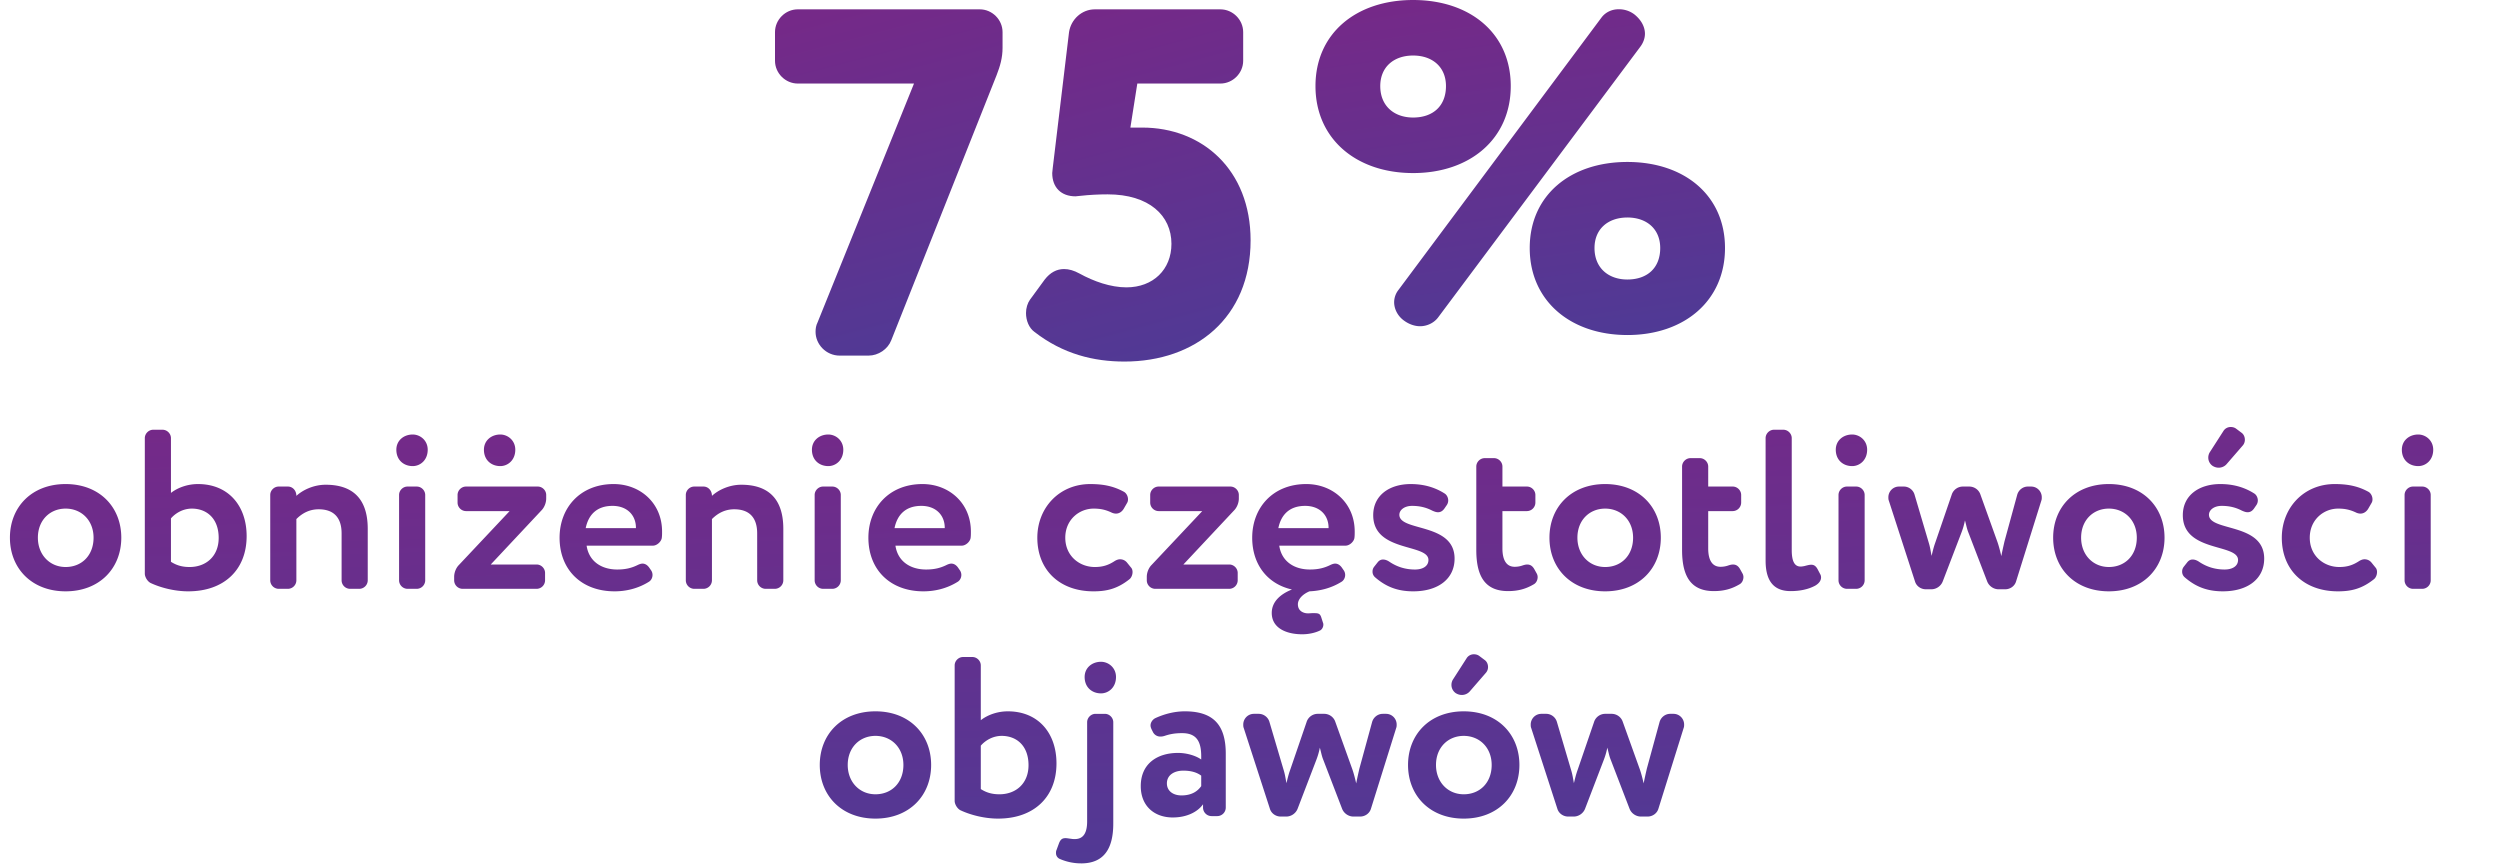
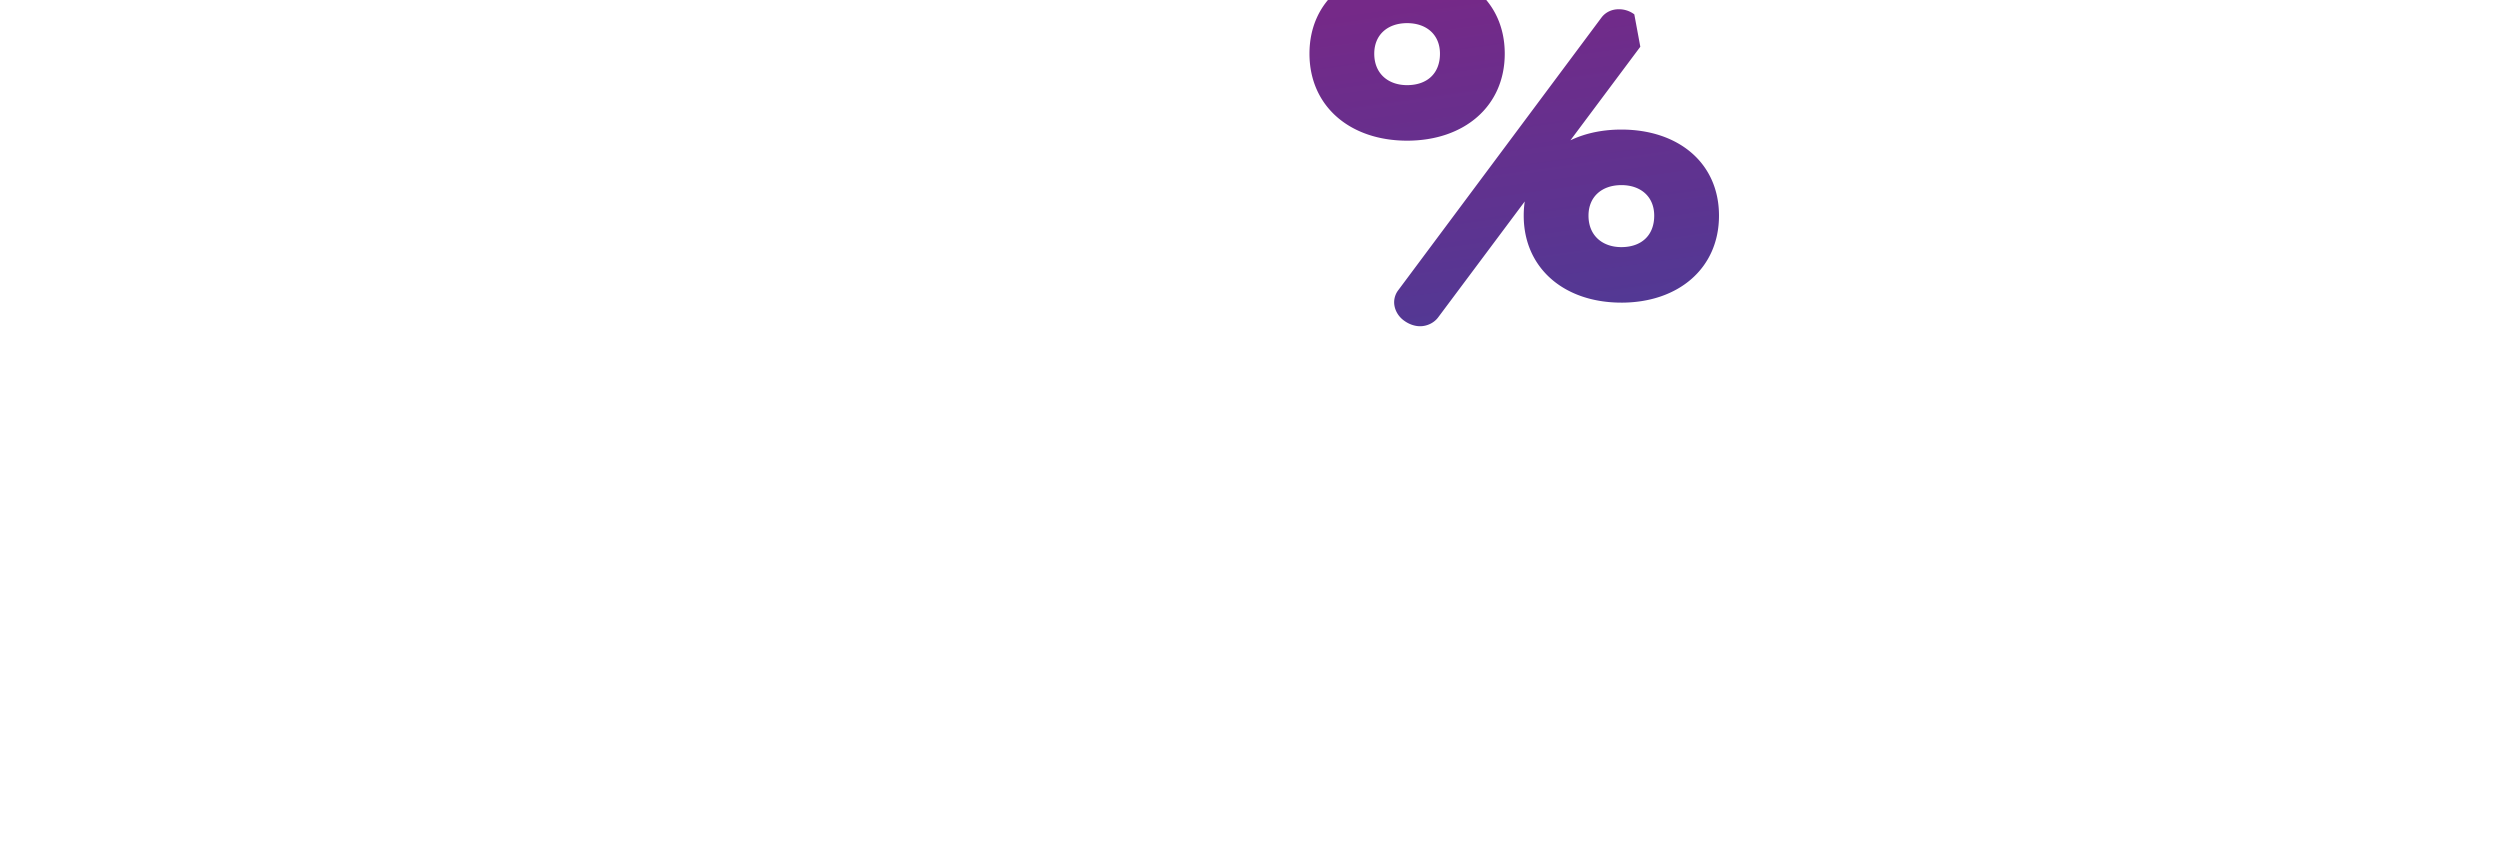
<svg xmlns="http://www.w3.org/2000/svg" width="275" height="95" fill="none">
-   <path fill="url(#a)" d="m180.435 5.141-22.243 29.777c-.458.61-1.222.967-1.985.967-.56 0-1.171-.203-1.68-.56-.764-.509-1.171-1.323-1.171-2.087a2.2 2.2 0 0 1 .458-1.323l22.346-29.98c.458-.612 1.17-.917 1.883-.917a2.8 2.8 0 0 1 1.731.56c.763.61 1.17 1.374 1.17 2.138 0 .509-.203 1.018-.509 1.425m-24.992 13.896c-6.261 0-10.74-3.767-10.74-9.57 0-5.802 4.479-9.467 10.74-9.467s10.74 3.665 10.74 9.468c0 5.802-4.479 9.569-10.74 9.569m0-12.929c-2.138 0-3.614 1.273-3.614 3.36 0 2.188 1.527 3.46 3.614 3.46 2.189 0 3.614-1.272 3.614-3.46 0-2.087-1.476-3.36-3.614-3.36m23.567 30.744c-6.261 0-10.74-3.766-10.74-9.57 0-5.802 4.479-9.467 10.74-9.467s10.74 3.665 10.74 9.468-4.479 9.57-10.74 9.57m0-12.928c-2.138 0-3.614 1.272-3.614 3.359 0 2.189 1.527 3.461 3.614 3.461 2.189 0 3.614-1.272 3.614-3.461 0-2.087-1.476-3.36-3.614-3.36" />
-   <path fill="url(#b)" d="M118.738 30.085c1.578.87 3.428 1.524 5.17 1.524 2.938 0 4.951-1.96 4.951-4.789 0-3.101-2.448-5.441-7.019-5.441-.98 0-2.014.054-2.993.163-.163 0-.381.054-.544.054-1.578 0-2.558-.979-2.558-2.557 0-.163.055-.38.055-.544l1.795-14.964c.218-1.415 1.415-2.503 2.83-2.503h13.821c1.361 0 2.504 1.142 2.504 2.503v3.156c0 1.36-1.143 2.503-2.504 2.503h-9.141l-.762 4.843h1.306c6.584 0 11.917 4.625 11.917 12.406 0 8.544-6.095 13.332-13.876 13.332-3.374 0-6.748-.816-9.904-3.265-.598-.435-.925-1.251-.925-2.068 0-.544.164-1.088.436-1.469l1.632-2.23q.898-1.144 2.122-1.143c.544 0 1.089.163 1.687.49" />
-   <path fill="url(#c)" d="M95.534 39.118h-3.156c-1.523 0-2.666-1.251-2.666-2.612 0-.38.054-.707.218-1.034L100.54 9.19H87.753c-1.36 0-2.503-1.143-2.503-2.503V3.53c0-1.36 1.143-2.503 2.503-2.503h20.025c1.36 0 2.503 1.142 2.503 2.503v1.741c0 1.088-.272 2.013-.653 2.993L98.038 37.43c-.381.98-1.415 1.687-2.504 1.687" />
-   <path fill="url(#d)" d="M7.217 65.046c-3.725 0-6.125-2.525-6.125-5.9s2.4-5.9 6.125-5.9 6.125 2.525 6.125 5.9-2.4 5.9-6.125 5.9m0-9.1c-1.7 0-3.05 1.25-3.05 3.2 0 1.875 1.3 3.225 3.05 3.225 1.775 0 3.075-1.275 3.075-3.225 0-1.9-1.325-3.2-3.075-3.2m11.588-7.75v6.025c.7-.55 1.775-.975 2.975-.975 3.35 0 5.35 2.4 5.35 5.725 0 3.7-2.475 6.075-6.425 6.075-1.5 0-3.025-.4-4.1-.9-.35-.15-.675-.65-.675-1.05v-14.9c0-.5.425-.925.925-.925h1.025c.5 0 .925.425.925.925m0 8.825v4.775c.625.4 1.25.575 2.05.575 1.8 0 3.2-1.175 3.2-3.2 0-2.15-1.325-3.225-2.95-3.225-1 0-1.825.525-2.3 1.075m18.771 1.65c0-1.8-.925-2.65-2.525-2.65-.975 0-1.775.4-2.45 1.075v6.75a.94.94 0 0 1-.925.925h-1.025a.94.94 0 0 1-.925-.925v-9.4c0-.5.425-.925.925-.925h1.025c.5 0 .925.425.925 1.025.675-.625 1.875-1.225 3.225-1.225 2.75 0 4.625 1.325 4.625 4.85v5.675a.94.94 0 0 1-.925.925h-1.025a.94.94 0 0 1-.925-.925zm7.247-5.15h1.025c.5 0 .925.425.925.925v9.4a.94.94 0 0 1-.925.925h-1.025a.94.94 0 0 1-.925-.925v-9.4c0-.5.425-.925.925-.925m.575-5.725c.825 0 1.65.65 1.65 1.675 0 1.15-.825 1.8-1.65 1.8-.975 0-1.8-.65-1.8-1.8 0-1.025.825-1.675 1.8-1.675m4.559 16.05v-.4c0-.45.2-.975.525-1.3l5.575-5.925h-4.8a.94.94 0 0 1-.925-.925v-.85c0-.5.425-.925.925-.925h7.9c.5 0 .925.425.925.925v.4c0 .45-.2.975-.525 1.3l-5.575 5.95h5.05c.5 0 .925.425.925.925v.825a.94.94 0 0 1-.925.925h-8.15a.94.94 0 0 1-.925-.925m5.075-16.05c.825 0 1.65.65 1.65 1.675 0 1.15-.825 1.8-1.65 1.8-.975 0-1.8-.65-1.8-1.8 0-1.025.825-1.675 1.8-1.675m9.395 10.3h5.525v-.05c0-1.35-.95-2.4-2.575-2.4-1.724 0-2.65.975-2.95 2.45m3.475 4.55c.925 0 1.576-.175 2.2-.475.2-.1.4-.175.575-.175.275 0 .525.15.725.425l.225.325c.1.15.15.325.15.5 0 .3-.15.6-.4.75-1.2.75-2.524 1.05-3.774 1.05-3.625 0-6.05-2.35-6.05-5.9 0-3.275 2.25-5.9 5.95-5.9 2.9 0 5.325 2.075 5.325 5.225 0 .25 0 .45-.026.65-.025.425-.525.9-.975.9h-7.3c.25 1.7 1.6 2.625 3.376 2.625m15.386-3.975c0-1.8-.924-2.65-2.525-2.65-.975 0-1.775.4-2.45 1.075v6.75a.94.94 0 0 1-.925.925h-1.025a.94.94 0 0 1-.924-.925v-9.4c0-.5.425-.925.925-.925h1.024c.5 0 .925.425.925 1.025.675-.625 1.876-1.225 3.225-1.225 2.75 0 4.626 1.325 4.626 4.85v5.675a.94.94 0 0 1-.925.925h-1.026a.94.94 0 0 1-.924-.925zm7.248-5.15h1.025c.5 0 .925.425.925.925v9.4a.94.94 0 0 1-.925.925h-1.025a.94.94 0 0 1-.925-.925v-9.4c0-.5.425-.925.925-.925m.575-5.725c.825 0 1.65.65 1.65 1.675 0 1.15-.825 1.8-1.65 1.8-.975 0-1.8-.65-1.8-1.8 0-1.025.825-1.675 1.8-1.675m7.283 10.3h5.526v-.05c0-1.35-.95-2.4-2.575-2.4-1.725 0-2.65.975-2.95 2.45m3.476 4.55c.925 0 1.575-.175 2.2-.475.2-.1.4-.175.575-.175.275 0 .525.15.725.425l.225.325c.1.15.15.325.15.5 0 .3-.15.6-.4.75-1.2.75-2.525 1.05-3.775 1.05-3.625 0-6.05-2.35-6.05-5.9 0-3.275 2.25-5.9 5.95-5.9 2.9 0 5.325 2.075 5.325 5.225 0 .25 0 .45-.025.65-.025.425-.525.9-.975.9h-7.3c.25 1.7 1.6 2.625 3.375 2.625m20.883-6.15c-.125 0-.275-.025-.45-.1-.675-.325-1.25-.45-2-.45-1.6 0-3.125 1.225-3.125 3.2 0 2 1.55 3.225 3.25 3.225.9 0 1.525-.225 2.175-.65.2-.125.4-.2.6-.2.3 0 .575.125.775.375l.425.525c.125.125.175.325.175.5 0 .3-.125.625-.35.8-1.35 1.075-2.55 1.325-3.95 1.325-3.725 0-6.175-2.35-6.175-5.9 0-3.275 2.4-5.9 5.825-5.9 1.5 0 2.6.25 3.7.85.275.15.45.5.45.825 0 .15-.025.275-.1.4l-.375.65c-.2.325-.5.525-.85.525m3.392 7.35v-.4c0-.45.2-.975.525-1.3l5.575-5.925h-4.8a.94.94 0 0 1-.925-.925v-.85c0-.5.425-.925.925-.925h7.9c.5 0 .925.425.925.925v.4c0 .45-.2.975-.525 1.3l-5.575 5.95h5.05c.5 0 .925.425.925.925v.825a.94.94 0 0 1-.925.925h-8.15a.94.94 0 0 1-.925-.925m17.946-1.2c.925 0 1.575-.175 2.2-.475.2-.1.4-.175.575-.175.275 0 .525.15.725.425l.225.325c.1.15.15.325.15.5 0 .3-.15.6-.4.75-1.125.7-2.35 1-3.525 1.05-.775.325-1.275.875-1.275 1.425 0 .75.625 1 1.125 1 .125 0 .35-.025.5-.025.6 0 .8 0 .95.475l.2.625c.025.05.025.1.025.175 0 .25-.15.55-.4.65-.525.25-1.225.4-1.925.4-1.7 0-3.35-.65-3.35-2.35 0-1.225.95-2.075 2.225-2.575-2.675-.6-4.375-2.725-4.375-5.7 0-3.275 2.25-5.9 5.95-5.9 2.9 0 5.325 2.075 5.325 5.225 0 .25 0 .45-.025.65-.025.425-.525.9-.975.9h-7.3c.25 1.7 1.6 2.625 3.375 2.625m-3.475-4.55h5.525v-.05c0-1.35-.95-2.4-2.575-2.4-1.725 0-2.65.975-2.95 2.45m10.536 4.25.375-.475c.175-.225.375-.325.6-.325.25 0 .5.1.75.275.8.525 1.7.825 2.775.825.825 0 1.475-.35 1.475-1.05 0-1.825-6.075-.825-6.075-4.925 0-2.2 1.8-3.425 4.125-3.425 1.65 0 2.85.475 3.75 1.05.225.15.375.45.375.75 0 .175-.05.35-.15.5l-.275.4c-.2.275-.425.4-.7.4-.2 0-.4-.075-.625-.175-.675-.35-1.375-.525-2.225-.525-.875 0-1.4.475-1.4.975 0 1.875 6.075.85 6.075 4.825 0 2.225-1.8 3.6-4.55 3.6-1.75 0-3.025-.525-4.2-1.55a.8.8 0 0 1-.275-.625.83.83 0 0 1 .175-.525m17.613.25.25.45a.84.84 0 0 1 .125.425c0 .325-.15.65-.425.8-.85.5-1.7.75-2.825.75-2.55 0-3.5-1.65-3.5-4.525v-9.175c0-.5.425-.925.925-.925h1.025c.5 0 .925.425.925.925v2.2h2.7c.5 0 .925.425.925.925v.85a.94.94 0 0 1-.925.925h-2.7v4.1c0 1.225.4 2.025 1.35 2.025.3 0 .575-.05.8-.125s.4-.125.575-.125c.325 0 .575.15.775.5m7.798 2.45c-3.725 0-6.125-2.525-6.125-5.9s2.4-5.9 6.125-5.9 6.125 2.525 6.125 5.9-2.4 5.9-6.125 5.9m0-9.1c-1.7 0-3.05 1.25-3.05 3.2 0 1.875 1.3 3.225 3.05 3.225 1.775 0 3.075-1.275 3.075-3.225 0-1.9-1.325-3.2-3.075-3.2m14.838 6.65.25.45a.84.84 0 0 1 .125.425c0 .325-.15.65-.425.8-.85.5-1.7.75-2.825.75-2.55 0-3.5-1.65-3.5-4.525v-9.175c0-.5.425-.925.925-.925h1.025c.5 0 .925.425.925.925v2.2h2.7c.5 0 .925.425.925.925v.85a.94.94 0 0 1-.925.925h-2.7v4.1c0 1.225.4 2.025 1.35 2.025.3 0 .575-.05.8-.125s.4-.125.575-.125c.325 0 .575.15.775.5m2.813-.925V48.196c0-.5.425-.925.925-.925h1.025c.5 0 .925.425.925.925v12.3c0 1.275.325 1.825.975 1.825.125 0 .275-.025.4-.05.3-.075.55-.15.775-.15.275 0 .5.125.7.5l.275.525c.075.125.1.25.1.375 0 .325-.2.625-.6.875-.85.475-1.85.625-2.75.625-1.8 0-2.75-1.05-2.75-3.35m8.945-8.15h1.025c.5 0 .925.425.925.925v9.4a.94.94 0 0 1-.925.925h-1.025a.94.94 0 0 1-.925-.925v-9.4c0-.5.425-.925.925-.925m.575-5.725c.825 0 1.65.65 1.65 1.675 0 1.15-.825 1.8-1.65 1.8-.975 0-1.8-.65-1.8-1.8 0-1.025.825-1.675 1.8-1.675m15.984 11.825c.175.5.3 1.025.425 1.55.1-.525.225-1.075.35-1.625l1.4-5.125c.15-.525.625-.9 1.175-.9h.35c.675 0 1.175.55 1.175 1.175 0 .125 0 .25-.05.375l-2.775 8.875c-.15.525-.65.875-1.2.875h-.725c-.55 0-1.05-.35-1.25-.85l-2.075-5.4c-.175-.425-.25-.9-.375-1.325-.1.5-.225.925-.4 1.375l-2.05 5.35c-.2.5-.7.85-1.25.85h-.6c-.55 0-1.05-.35-1.2-.875l-2.875-8.875c-.05-.125-.05-.25-.05-.375 0-.625.5-1.175 1.175-1.175h.525c.55 0 1.025.375 1.175.875l1.55 5.25c.175.55.225.975.325 1.5.125-.475.2-.875.425-1.5l1.8-5.25a1.29 1.29 0 0 1 1.225-.875h.7c.55 0 1.05.35 1.225.875zm12.253 5.425c-3.725 0-6.125-2.525-6.125-5.9s2.4-5.9 6.125-5.9 6.125 2.525 6.125 5.9-2.4 5.9-6.125 5.9m0-9.1c-1.7 0-3.05 1.25-3.05 3.2 0 1.875 1.3 3.225 3.05 3.225 1.775 0 3.075-1.275 3.075-3.225 0-1.9-1.325-3.2-3.075-3.2m8.238 6.4.375-.475c.175-.225.375-.325.6-.325.25 0 .5.1.75.275.8.525 1.7.825 2.775.825.825 0 1.475-.35 1.475-1.05 0-1.825-6.075-.825-6.075-4.925 0-2.2 1.8-3.425 4.125-3.425 1.65 0 2.85.475 3.75 1.05.225.15.375.45.375.75 0 .175-.05.35-.15.5l-.275.4c-.2.275-.425.4-.7.4-.2 0-.4-.075-.625-.175-.675-.35-1.375-.525-2.225-.525-.875 0-1.4.475-1.4.975 0 1.875 6.075.85 6.075 4.825 0 2.225-1.8 3.6-4.55 3.6-1.75 0-3.025-.525-4.2-1.55a.8.8 0 0 1-.275-.625.83.83 0 0 1 .175-.525m2.85-12.575 1.525-2.375a.93.93 0 0 1 .8-.425c.2 0 .4.05.575.175l.6.45c.25.175.375.475.375.775a.96.96 0 0 1-.225.625l-1.8 2.075c-.225.25-.55.375-.85.375-.25 0-.475-.075-.675-.2a1.1 1.1 0 0 1-.475-.925c0-.175.05-.375.15-.55m16.588 6.725c-.125 0-.275-.025-.45-.1-.675-.325-1.25-.45-2-.45-1.6 0-3.125 1.225-3.125 3.2 0 2 1.55 3.225 3.25 3.225.9 0 1.525-.225 2.175-.65.2-.125.4-.2.6-.2.3 0 .575.125.775.375l.425.525c.125.125.175.325.175.5 0 .3-.125.625-.35.8-1.35 1.075-2.55 1.325-3.95 1.325-3.725 0-6.175-2.35-6.175-5.9 0-3.275 2.4-5.9 5.825-5.9 1.5 0 2.6.25 3.7.85.275.15.45.5.45.825 0 .15-.025.275-.1.4l-.375.65c-.2.325-.5.525-.85.525m5.78-2.975h1.025c.5 0 .925.425.925.925v9.4a.94.94 0 0 1-.925.925h-1.025a.94.94 0 0 1-.925-.925v-9.4c0-.5.425-.925.925-.925m.575-5.725c.825 0 1.65.65 1.65 1.675 0 1.15-.825 1.8-1.65 1.8-.975 0-1.8-.65-1.8-1.8 0-1.025.825-1.675 1.8-1.675M96.3 90.046c-3.725 0-6.125-2.525-6.125-5.9s2.4-5.9 6.125-5.9 6.125 2.525 6.125 5.9-2.4 5.9-6.125 5.9m0-9.1c-1.7 0-3.05 1.25-3.05 3.2 0 1.875 1.3 3.225 3.05 3.225 1.775 0 3.075-1.275 3.075-3.225 0-1.9-1.325-3.2-3.075-3.2m11.588-7.75v6.025c.7-.55 1.775-.975 2.975-.975 3.35 0 5.35 2.4 5.35 5.725 0 3.7-2.475 6.075-6.425 6.075-1.5 0-3.025-.4-4.1-.9-.35-.15-.675-.65-.675-1.05v-14.9c0-.5.425-.925.925-.925h1.025c.5 0 .925.425.925.925m0 8.825v4.775c.625.4 1.25.575 2.05.575 1.8 0 3.2-1.175 3.2-3.2 0-2.15-1.325-3.225-2.95-3.225-1 0-1.825.525-2.3 1.075m9.972 10.25c.125.025.25.025.375.025 1 0 1.35-.775 1.35-1.95v-10.9c0-.5.425-.925.925-.925h1.025c.5 0 .925.425.925.925v11.15c0 2.75-1.025 4.375-3.525 4.375a5.85 5.85 0 0 1-2.325-.475.69.69 0 0 1-.45-.65c0-.1 0-.225.05-.325l.275-.75c.175-.45.375-.575.725-.575.175 0 .4.05.65.075m3.25-19.475c.825 0 1.65.65 1.65 1.675 0 1.15-.825 1.8-1.65 1.8-.975 0-1.8-.65-1.8-1.8 0-1.025.825-1.675 1.8-1.675m7.899 17.125c-2.05 0-3.525-1.275-3.525-3.45 0-2.475 1.825-3.65 4.1-3.65 1 0 2 .325 2.55.725v-.35c0-1.65-.525-2.55-2.1-2.55-.85 0-1.4.125-1.925.3q-.225.075-.45.075a.9.9 0 0 1-.85-.525l-.15-.3c-.05-.125-.1-.25-.1-.4 0-.325.225-.65.525-.8.975-.45 2.1-.75 3.25-.75 3.325 0 4.5 1.7 4.5 4.675v5.925a.94.94 0 0 1-.925.925h-.65a.94.94 0 0 1-.925-.925v-.375c-.6.85-1.8 1.45-3.325 1.45m3.125-3.45v-1.15c-.5-.375-1.15-.55-1.975-.55-.95 0-1.8.45-1.8 1.4 0 .85.7 1.325 1.6 1.325 1.2 0 1.825-.525 2.175-1.025m16.623-1.85c.175.5.3 1.025.425 1.55.1-.525.225-1.075.35-1.625l1.4-5.125c.15-.525.625-.9 1.175-.9h.35c.675 0 1.175.55 1.175 1.175 0 .125 0 .25-.05.375l-2.775 8.875c-.15.525-.65.875-1.2.875h-.725c-.55 0-1.05-.35-1.25-.85l-2.075-5.4c-.175-.425-.25-.9-.375-1.325-.1.5-.225.925-.4 1.375l-2.05 5.35c-.2.5-.7.85-1.25.85h-.6c-.55 0-1.05-.35-1.2-.875l-2.875-8.875c-.05-.125-.05-.25-.05-.375 0-.625.5-1.175 1.175-1.175h.525c.55 0 1.025.375 1.175.875l1.55 5.25c.175.55.225.975.325 1.5.125-.475.2-.875.425-1.5l1.8-5.25a1.29 1.29 0 0 1 1.225-.875h.7c.55 0 1.05.35 1.225.875zm12.252 5.425c-3.725 0-6.125-2.525-6.125-5.9s2.4-5.9 6.125-5.9 6.125 2.525 6.125 5.9-2.4 5.9-6.125 5.9m0-9.1c-1.7 0-3.05 1.25-3.05 3.2 0 1.875 1.3 3.225 3.05 3.225 1.775 0 3.075-1.275 3.075-3.225 0-1.9-1.325-3.2-3.075-3.2m-1.2-6.175 1.525-2.375a.93.93 0 0 1 .8-.425c.2 0 .4.05.575.175l.6.45c.25.175.375.475.375.775a.96.96 0 0 1-.225.625l-1.8 2.075c-.225.25-.55.375-.85.375-.25 0-.475-.075-.675-.2a1.1 1.1 0 0 1-.475-.925c0-.175.05-.375.15-.55m20.569 9.85c.175.5.3 1.025.425 1.55.1-.525.225-1.075.35-1.625l1.4-5.125c.15-.525.625-.9 1.175-.9h.35c.675 0 1.175.55 1.175 1.175 0 .125 0 .25-.05.375l-2.775 8.875c-.15.525-.65.875-1.2.875h-.725c-.55 0-1.05-.35-1.25-.85l-2.075-5.4c-.175-.425-.25-.9-.375-1.325-.1.5-.225.925-.4 1.375l-2.05 5.35c-.2.5-.7.85-1.25.85h-.6c-.55 0-1.05-.35-1.2-.875l-2.875-8.875c-.05-.125-.05-.25-.05-.375 0-.625.5-1.175 1.175-1.175h.525c.55 0 1.025.375 1.175.875l1.55 5.25c.175.55.225.975.325 1.5.125-.475.2-.875.425-1.5l1.8-5.25a1.29 1.29 0 0 1 1.225-.875h.7c.55 0 1.05.35 1.225.875z" />
+   <path fill="url(#a)" d="m180.435 5.141-22.243 29.777c-.458.61-1.222.967-1.985.967-.56 0-1.171-.203-1.68-.56-.764-.509-1.171-1.323-1.171-2.087a2.2 2.2 0 0 1 .458-1.323l22.346-29.98c.458-.612 1.17-.917 1.883-.917a2.8 2.8 0 0 1 1.731.56m-24.992 13.896c-6.261 0-10.74-3.767-10.74-9.57 0-5.802 4.479-9.467 10.74-9.467s10.74 3.665 10.74 9.468c0 5.802-4.479 9.569-10.74 9.569m0-12.929c-2.138 0-3.614 1.273-3.614 3.36 0 2.188 1.527 3.46 3.614 3.46 2.189 0 3.614-1.272 3.614-3.46 0-2.087-1.476-3.36-3.614-3.36m23.567 30.744c-6.261 0-10.74-3.766-10.74-9.57 0-5.802 4.479-9.467 10.74-9.467s10.74 3.665 10.74 9.468-4.479 9.57-10.74 9.57m0-12.928c-2.138 0-3.614 1.272-3.614 3.359 0 2.189 1.527 3.461 3.614 3.461 2.189 0 3.614-1.272 3.614-3.461 0-2.087-1.476-3.36-3.614-3.36" />
  <defs>
    <linearGradient id="a" x1="168.977" x2="175.268" y1="-1.709" y2="42.947" gradientUnits="userSpaceOnUse">
      <stop stop-color="#752988" />
      <stop offset="1" stop-color="#4A3C97" />
    </linearGradient>
    <linearGradient id="b" x1="126.173" x2="138.225" y1="-.769" y2="43.855" gradientUnits="userSpaceOnUse">
      <stop stop-color="#752988" />
      <stop offset="1" stop-color="#4A3C97" />
    </linearGradient>
    <linearGradient id="c" x1="98.738" x2="110.281" y1="-.739" y2="43.308" gradientUnits="userSpaceOnUse">
      <stop stop-color="#752988" />
      <stop offset="1" stop-color="#4A3C97" />
    </linearGradient>
    <linearGradient id="d" x1="148.183" x2="150.116" y1="42.453" y2="104.182" gradientUnits="userSpaceOnUse">
      <stop stop-color="#752988" />
      <stop offset="1" stop-color="#4A3C97" />
    </linearGradient>
  </defs>
</svg>